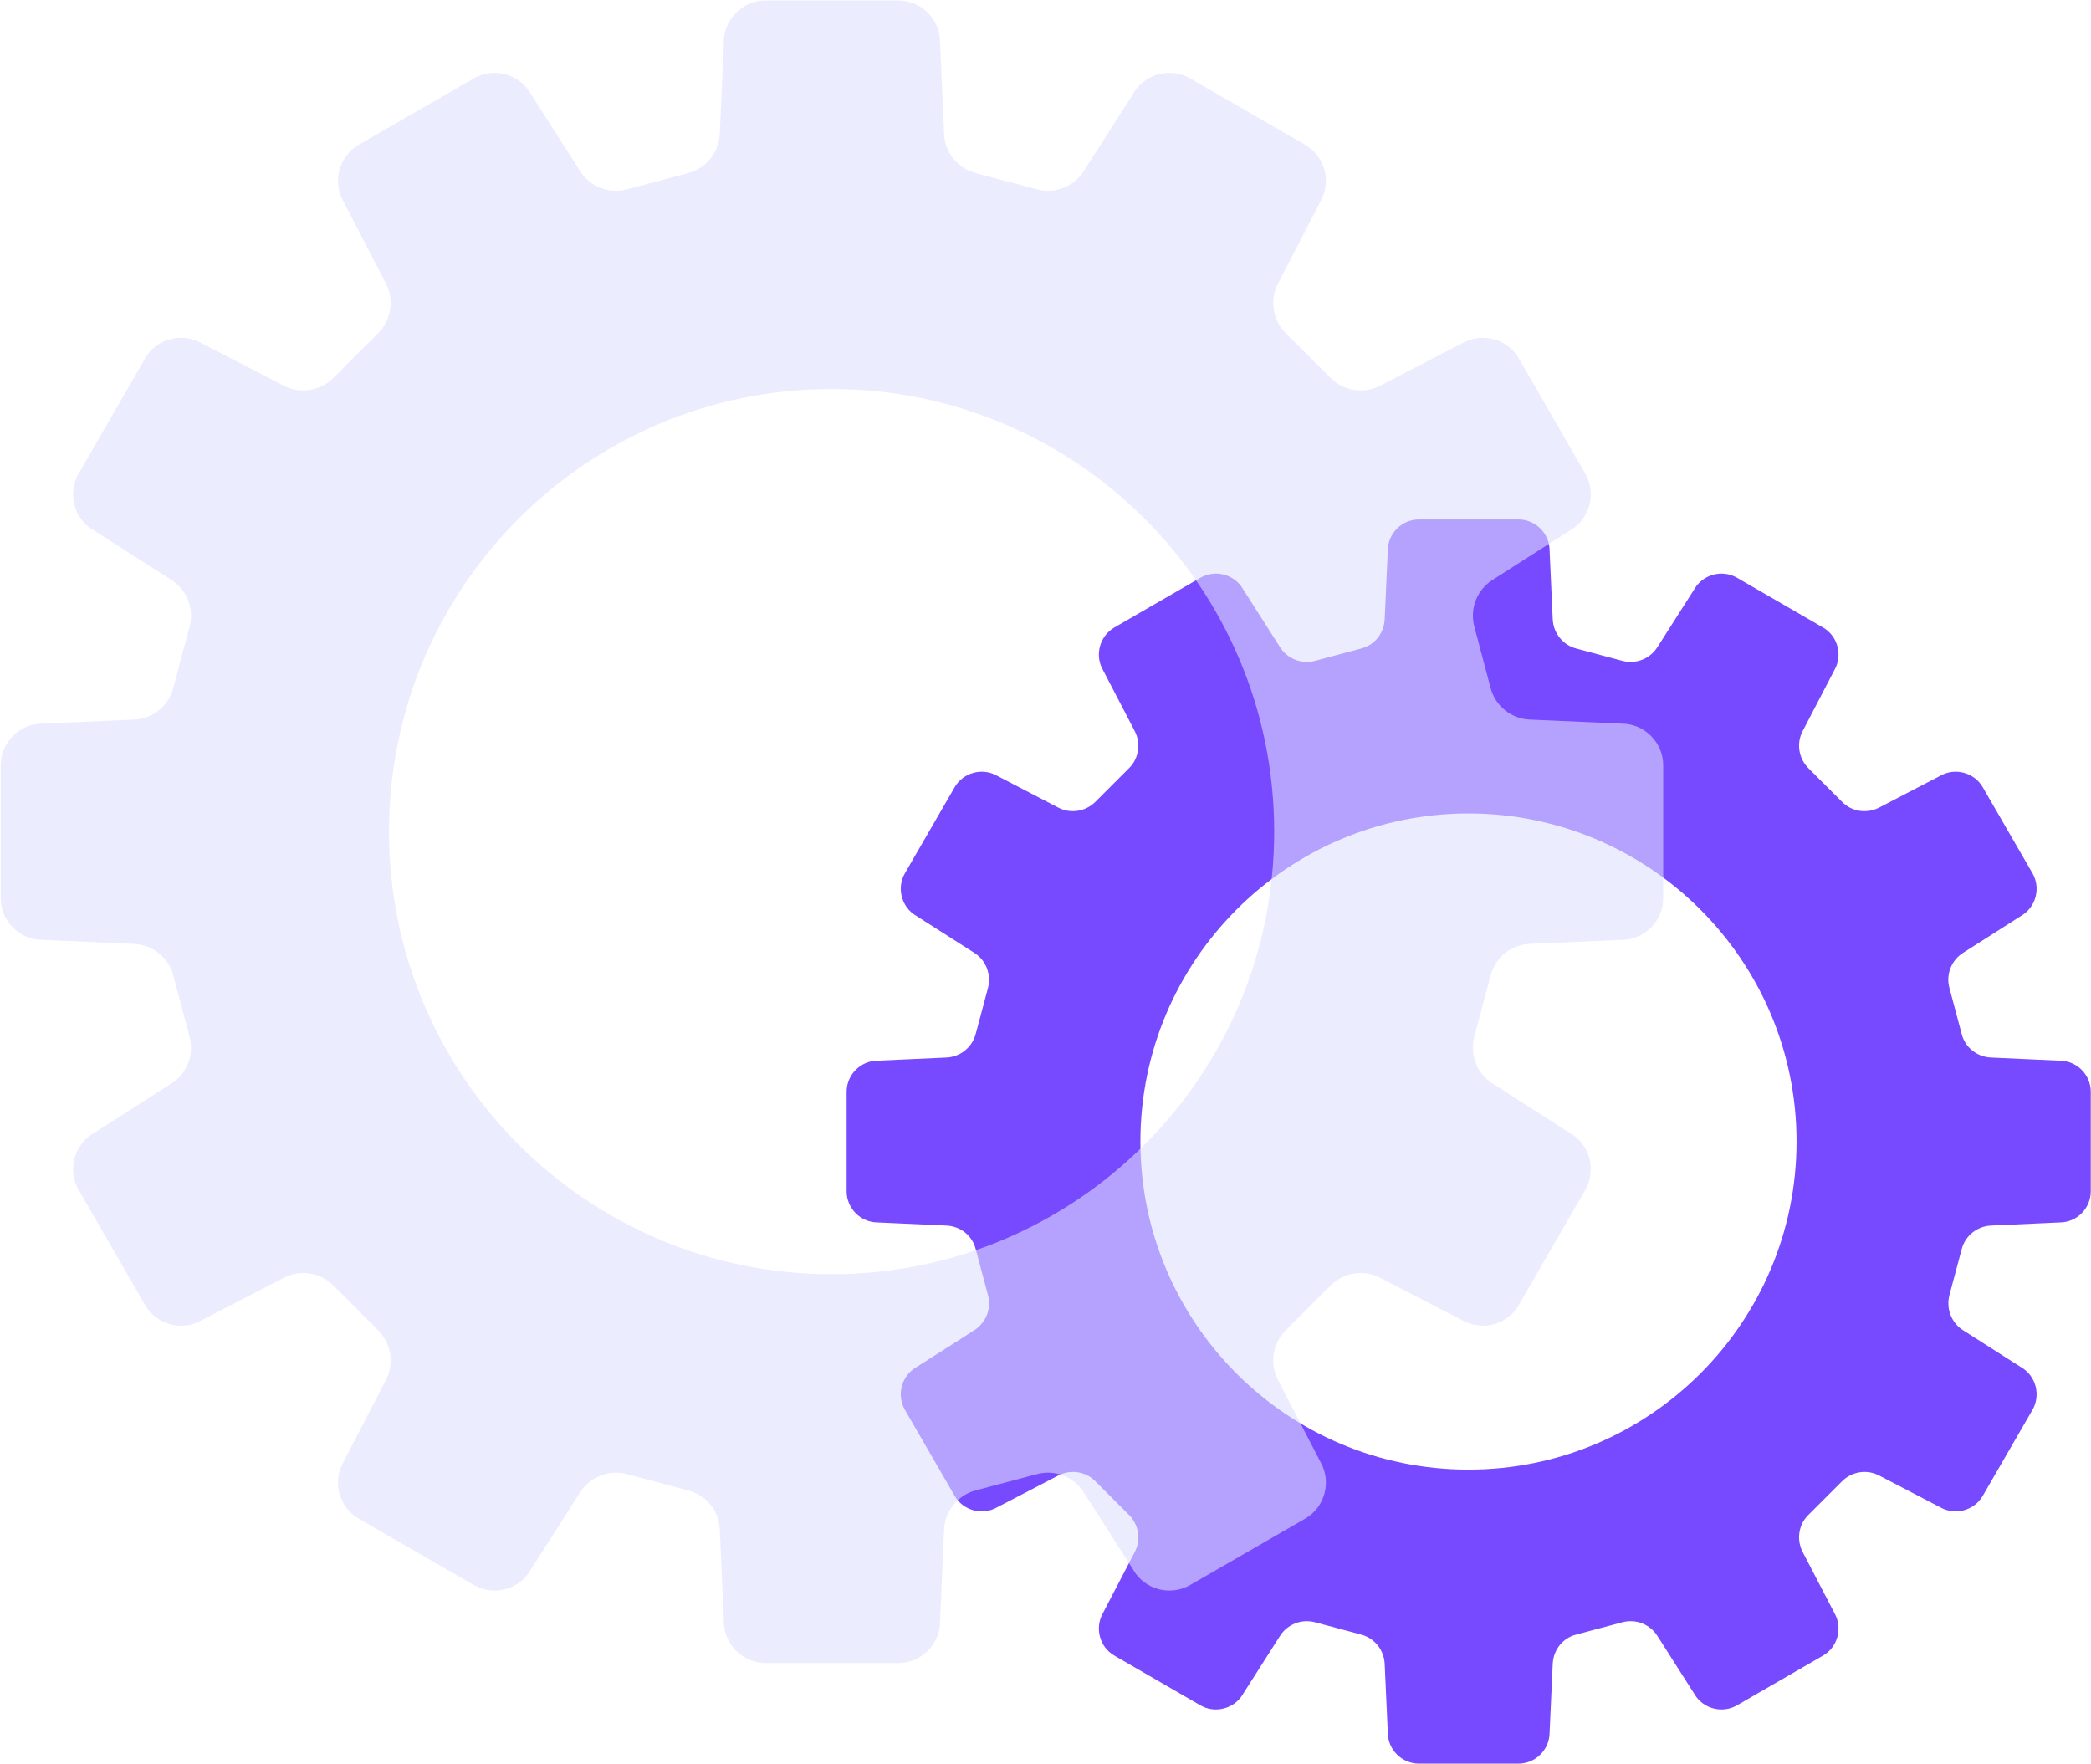
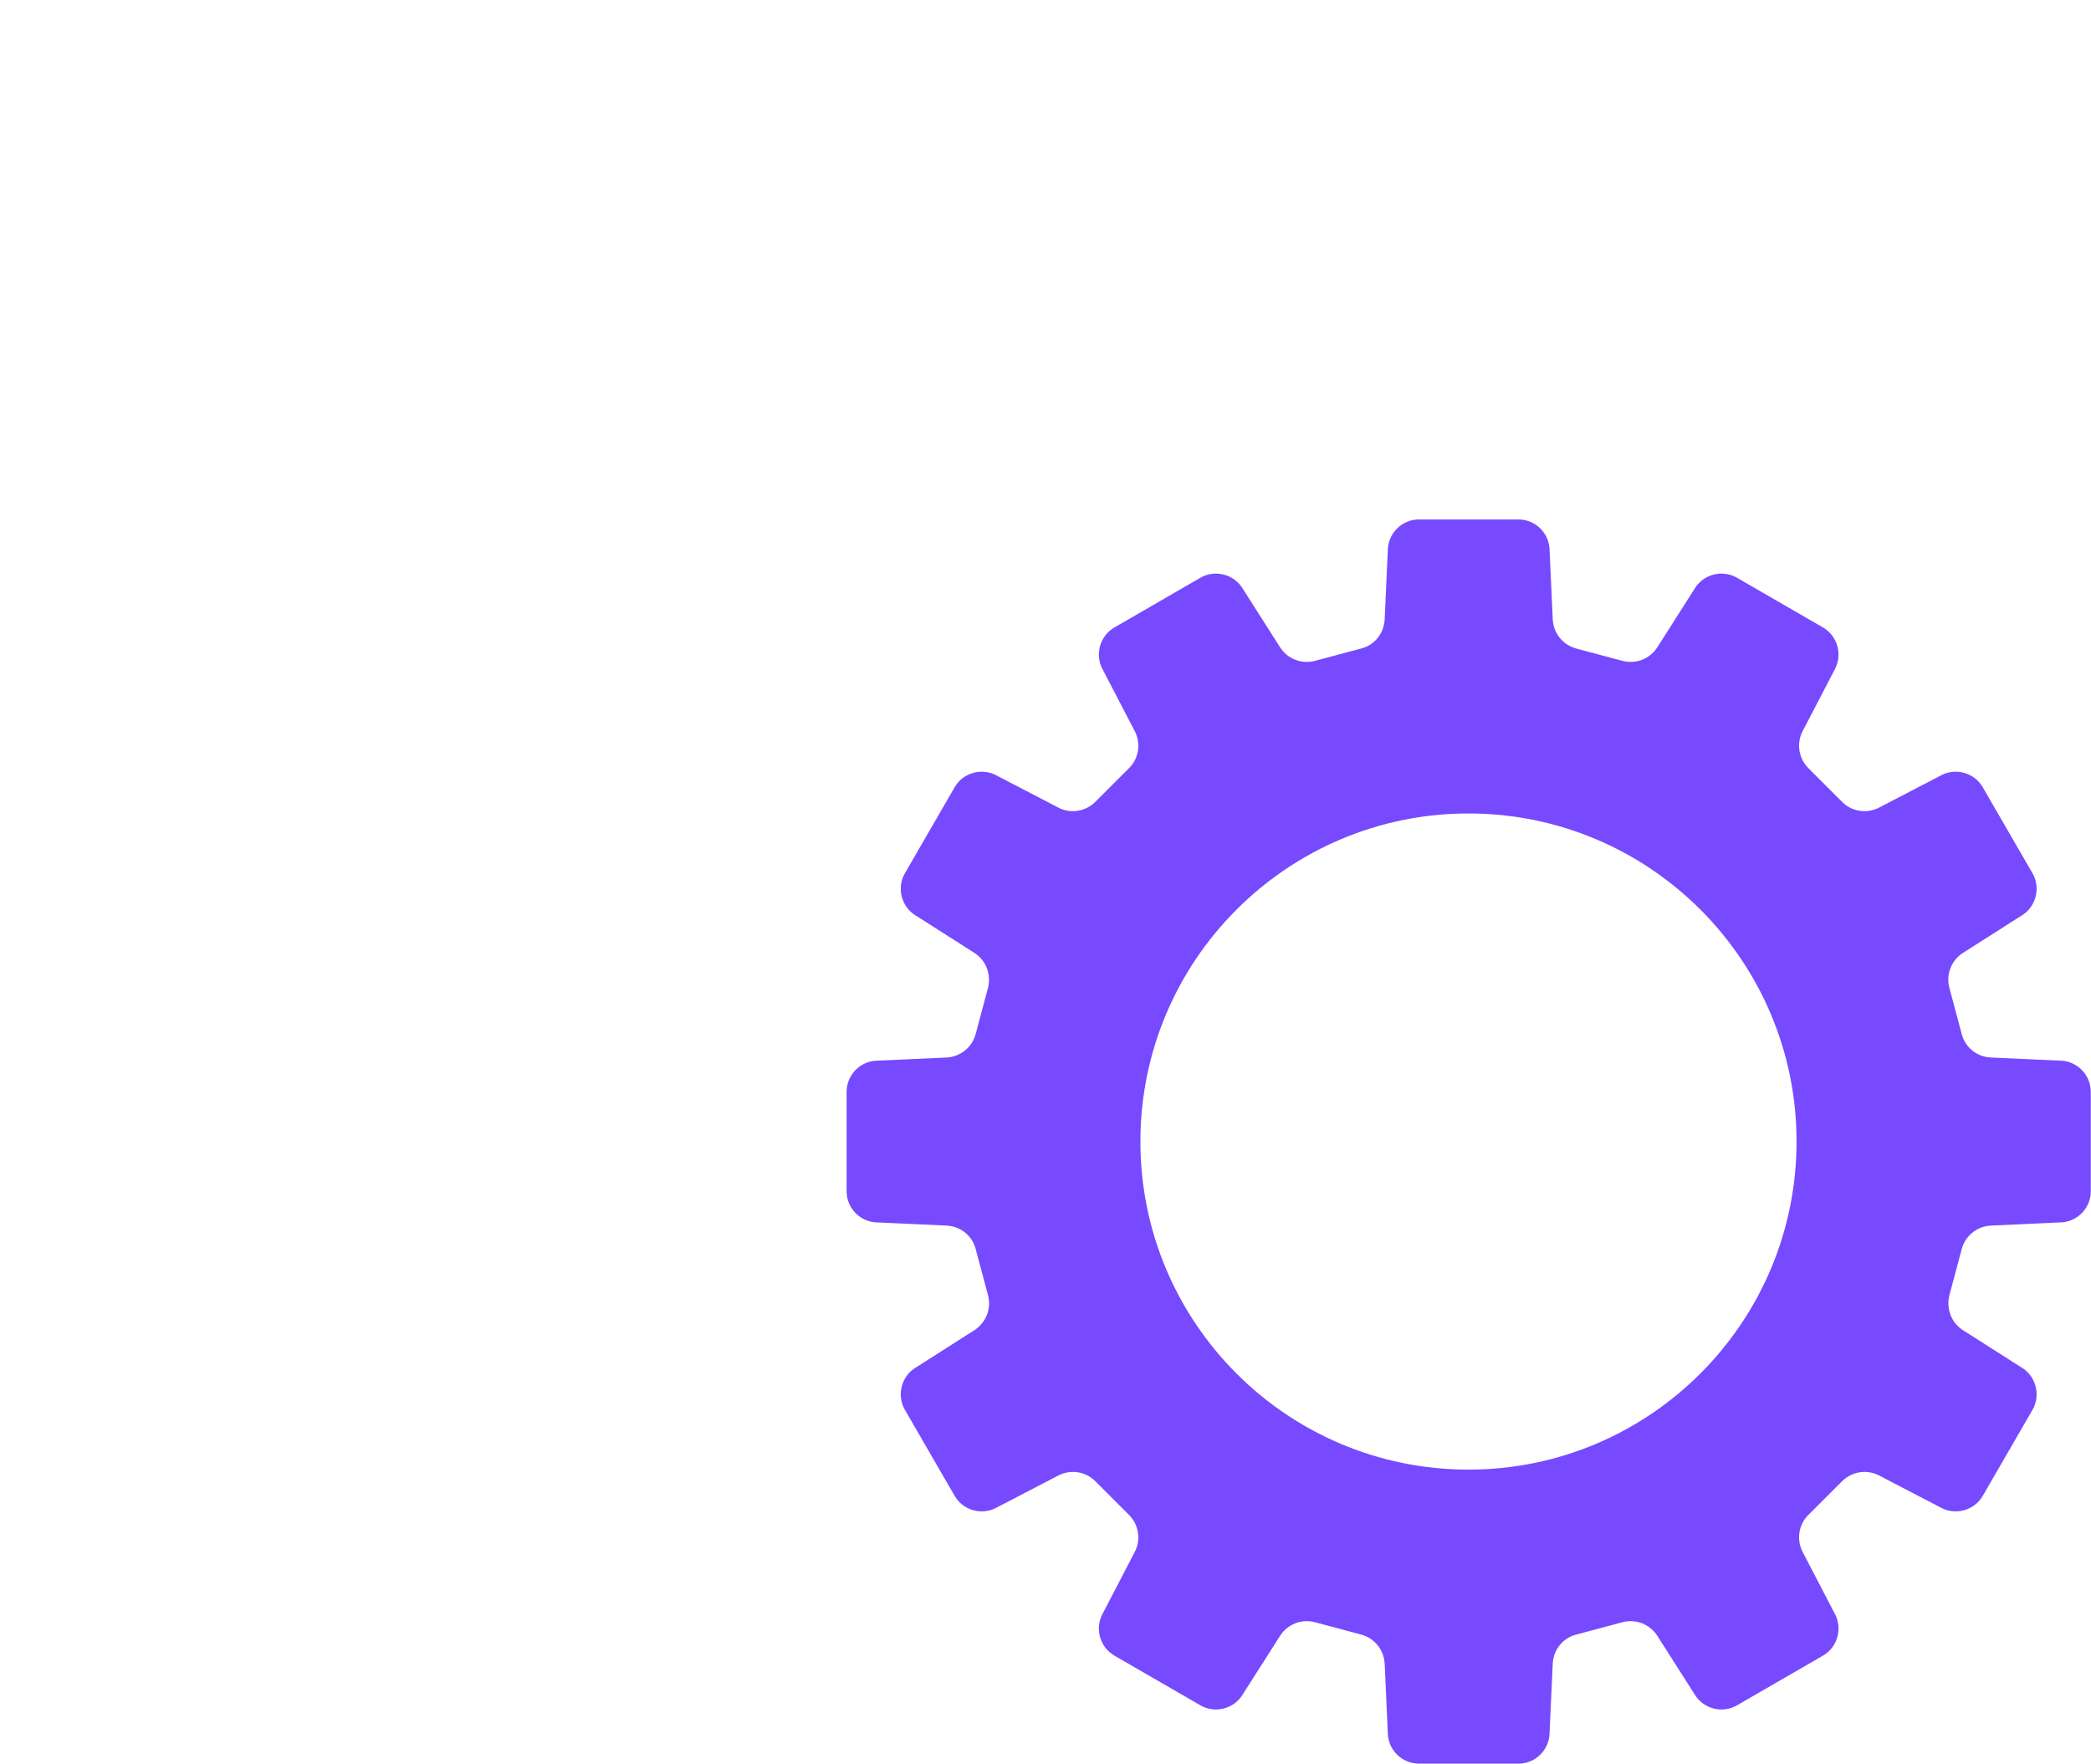
<svg xmlns="http://www.w3.org/2000/svg" id="_图层_2" viewBox="0 0 93.31 78.71">
  <defs>
    <style>.cls-1{fill:#7749ff;}.cls-2{fill:#dfdfff;opacity:.59;}</style>
  </defs>
  <g id="_图层_1-2">
    <g>
      <path class="cls-1" d="M91.91,47.33l-3.07-.14c-.62-.03-1.15-.45-1.3-1.05l-.55-2.06c-.16-.6,.09-1.23,.61-1.56l2.59-1.65c.66-.38,.89-1.24,.51-1.9l-2.22-3.84c-.38-.66-1.24-.89-1.9-.51l-2.73,1.42c-.55,.28-1.22,.18-1.65-.26l-1.5-1.5c-.44-.44-.54-1.11-.26-1.65l1.42-2.73c.38-.66,.15-1.52-.51-1.9l-3.84-2.22c-.66-.38-1.52-.15-1.9,.51l-1.65,2.59c-.33,.52-.96,.77-1.56,.61l-2.06-.55c-.6-.16-1.02-.69-1.05-1.3l-.14-3.07c0-.77-.63-1.39-1.39-1.39h-4.44c-.77,0-1.39,.63-1.39,1.39l-.14,3.07c-.03,.62-.45,1.15-1.05,1.3l-2.06,.55c-.6,.16-1.23-.09-1.56-.61l-1.65-2.59c-.38-.66-1.24-.89-1.9-.51l-3.84,2.22c-.66,.38-.89,1.24-.51,1.9l1.42,2.73c.28,.55,.18,1.22-.26,1.65l-1.5,1.5c-.44,.44-1.11,.54-1.65,.26l-2.73-1.42c-.66-.38-1.52-.15-1.9,.51l-2.22,3.84c-.38,.66-.15,1.52,.51,1.9l2.59,1.65c.52,.33,.76,.96,.61,1.56l-.55,2.06c-.16,.6-.69,1.02-1.3,1.05l-3.07,.14c-.77,0-1.39,.63-1.39,1.39v4.44c0,.77,.63,1.39,1.39,1.39l3.07,.14c.62,.03,1.15,.45,1.3,1.05l.55,2.06c.16,.6-.09,1.22-.61,1.56l-2.59,1.65c-.66,.38-.89,1.24-.51,1.9l2.22,3.84c.38,.66,1.24,.89,1.9,.51l2.73-1.42c.55-.28,1.22-.18,1.65,.26l1.5,1.5c.44,.44,.54,1.11,.26,1.65l-1.42,2.73c-.38,.66-.15,1.52,.51,1.9l3.84,2.22c.66,.38,1.52,.15,1.9-.51l1.65-2.59c.33-.52,.96-.77,1.56-.61l2.06,.55c.6,.16,1.02,.69,1.05,1.3l.14,3.07c0,.77,.63,1.39,1.39,1.39h4.44c.77,0,1.39-.63,1.39-1.39l.14-3.07c.03-.62,.45-1.15,1.05-1.3l2.06-.55c.6-.16,1.23,.09,1.56,.61l1.65,2.59c.38,.66,1.24,.89,1.9,.51l3.84-2.22c.66-.38,.89-1.24,.51-1.9l-1.42-2.73c-.28-.55-.18-1.22,.26-1.65l1.5-1.5c.44-.44,1.11-.54,1.65-.26l2.73,1.42c.66,.38,1.52,.15,1.9-.51l2.22-3.84c.38-.66,.15-1.52-.51-1.9l-2.59-1.65c-.52-.33-.76-.96-.61-1.56l.55-2.06c.16-.6,.69-1.02,1.3-1.05l3.07-.14c.77,0,1.39-.63,1.39-1.39v-4.44c0-.77-.63-1.39-1.39-1.39Zm-26.38,18.25c-8.09,0-14.64-6.56-14.64-14.64s6.56-14.64,14.64-14.64,14.64,6.56,14.64,14.64-6.56,14.64-14.64,14.64Z" />
-       <path class="cls-2" d="M72.36,32.29l-4.1-.18c-.83-.04-1.53-.61-1.74-1.4l-.73-2.75c-.21-.8,.12-1.64,.81-2.08l3.46-2.21c.89-.51,1.19-1.66,.68-2.54l-2.96-5.13c-.51-.89-1.66-1.19-2.54-.68l-3.65,1.89c-.73,.38-1.63,.24-2.21-.34l-2.01-2.01c-.58-.58-.72-1.48-.34-2.21l1.89-3.65c.51-.89,.21-2.03-.68-2.54l-5.13-2.96c-.89-.51-2.03-.21-2.54,.68l-2.21,3.46c-.44,.69-1.29,1.02-2.08,.81l-2.75-.73c-.8-.21-1.37-.92-1.4-1.74l-.18-4.1c0-1.02-.84-1.86-1.86-1.86h-5.93c-1.02,0-1.86,.84-1.86,1.86l-.18,4.1c-.04,.83-.61,1.53-1.4,1.74l-2.75,.73c-.8,.21-1.64-.12-2.08-.81l-2.21-3.46c-.51-.89-1.66-1.19-2.54-.68l-5.13,2.96c-.89,.51-1.19,1.66-.68,2.54l1.89,3.65c.38,.73,.24,1.63-.34,2.21l-2.01,2.01c-.58,.58-1.48,.72-2.21,.34l-3.65-1.89c-.89-.51-2.03-.21-2.54,.68l-2.96,5.13c-.51,.89-.21,2.03,.68,2.54l3.46,2.21c.69,.44,1.02,1.28,.81,2.08l-.73,2.75c-.21,.8-.92,1.37-1.74,1.4l-4.1,.18c-1.02,0-1.86,.84-1.86,1.86v5.93c0,1.02,.84,1.86,1.86,1.86l4.1,.18c.83,.04,1.53,.61,1.74,1.4l.73,2.75c.21,.8-.12,1.64-.81,2.08l-3.46,2.21c-.89,.51-1.19,1.66-.68,2.54l2.96,5.13c.51,.89,1.66,1.19,2.54,.68l3.65-1.89c.73-.38,1.63-.24,2.21,.34l2.01,2.01c.58,.58,.72,1.48,.34,2.21l-1.89,3.65c-.51,.89-.21,2.03,.68,2.54l5.13,2.96c.89,.51,2.03,.21,2.54-.68l2.21-3.46c.44-.69,1.29-1.02,2.08-.81l2.75,.73c.8,.21,1.37,.92,1.4,1.74l.18,4.1c0,1.02,.84,1.86,1.86,1.86h5.93c1.02,0,1.86-.84,1.86-1.86l.18-4.1c.04-.83,.61-1.53,1.4-1.74l2.75-.73c.8-.21,1.64,.12,2.08,.81l2.21,3.46c.51,.89,1.66,1.19,2.54,.68l5.13-2.96c.89-.51,1.19-1.66,.68-2.54l-1.89-3.65c-.38-.73-.24-1.63,.34-2.21l2.01-2.01c.58-.58,1.48-.72,2.21-.34l3.65,1.89c.89,.51,2.03,.21,2.54-.68l2.96-5.13c.51-.89,.21-2.03-.68-2.54l-3.46-2.21c-.69-.44-1.02-1.28-.81-2.08l.73-2.75c.21-.8,.92-1.37,1.74-1.4l4.1-.18c1.02,0,1.86-.84,1.86-1.86v-5.93c0-1.02-.84-1.86-1.86-1.86Zm-35.25,24.57c-10.91,0-19.75-8.84-19.75-19.75s8.84-19.75,19.75-19.75,19.75,8.84,19.75,19.75-8.84,19.75-19.75,19.75Z" />
    </g>
  </g>
</svg>